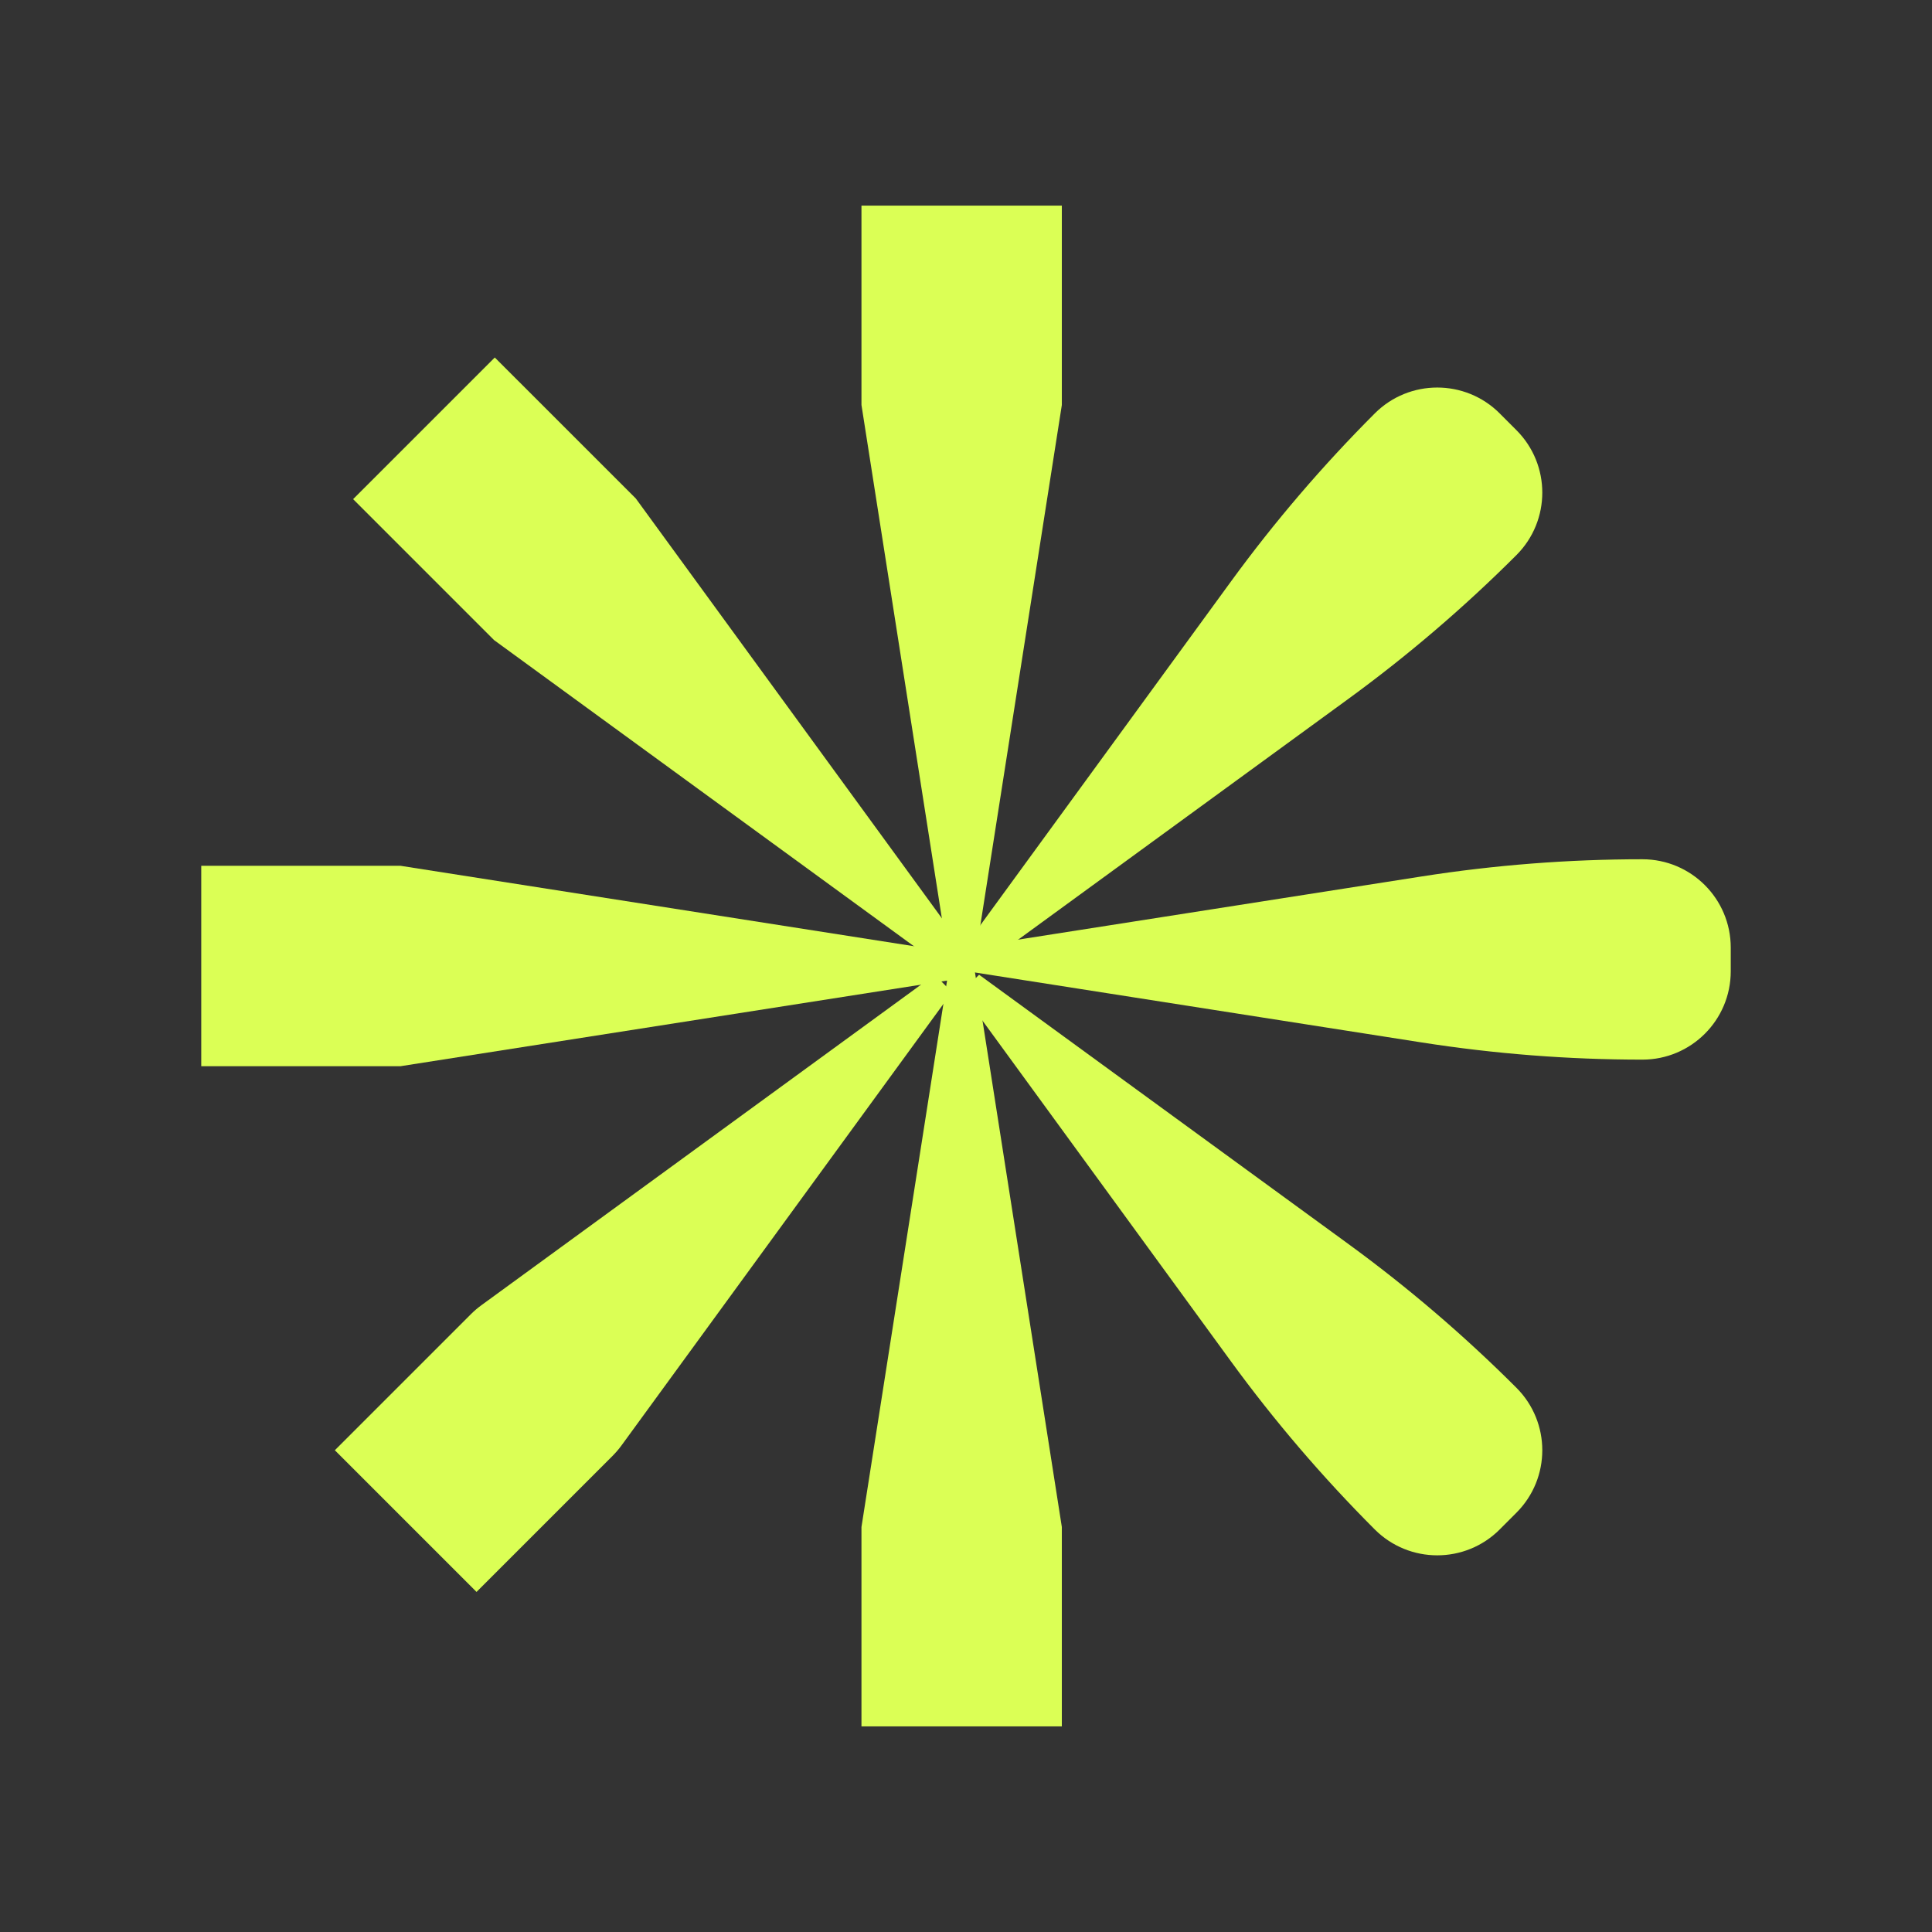
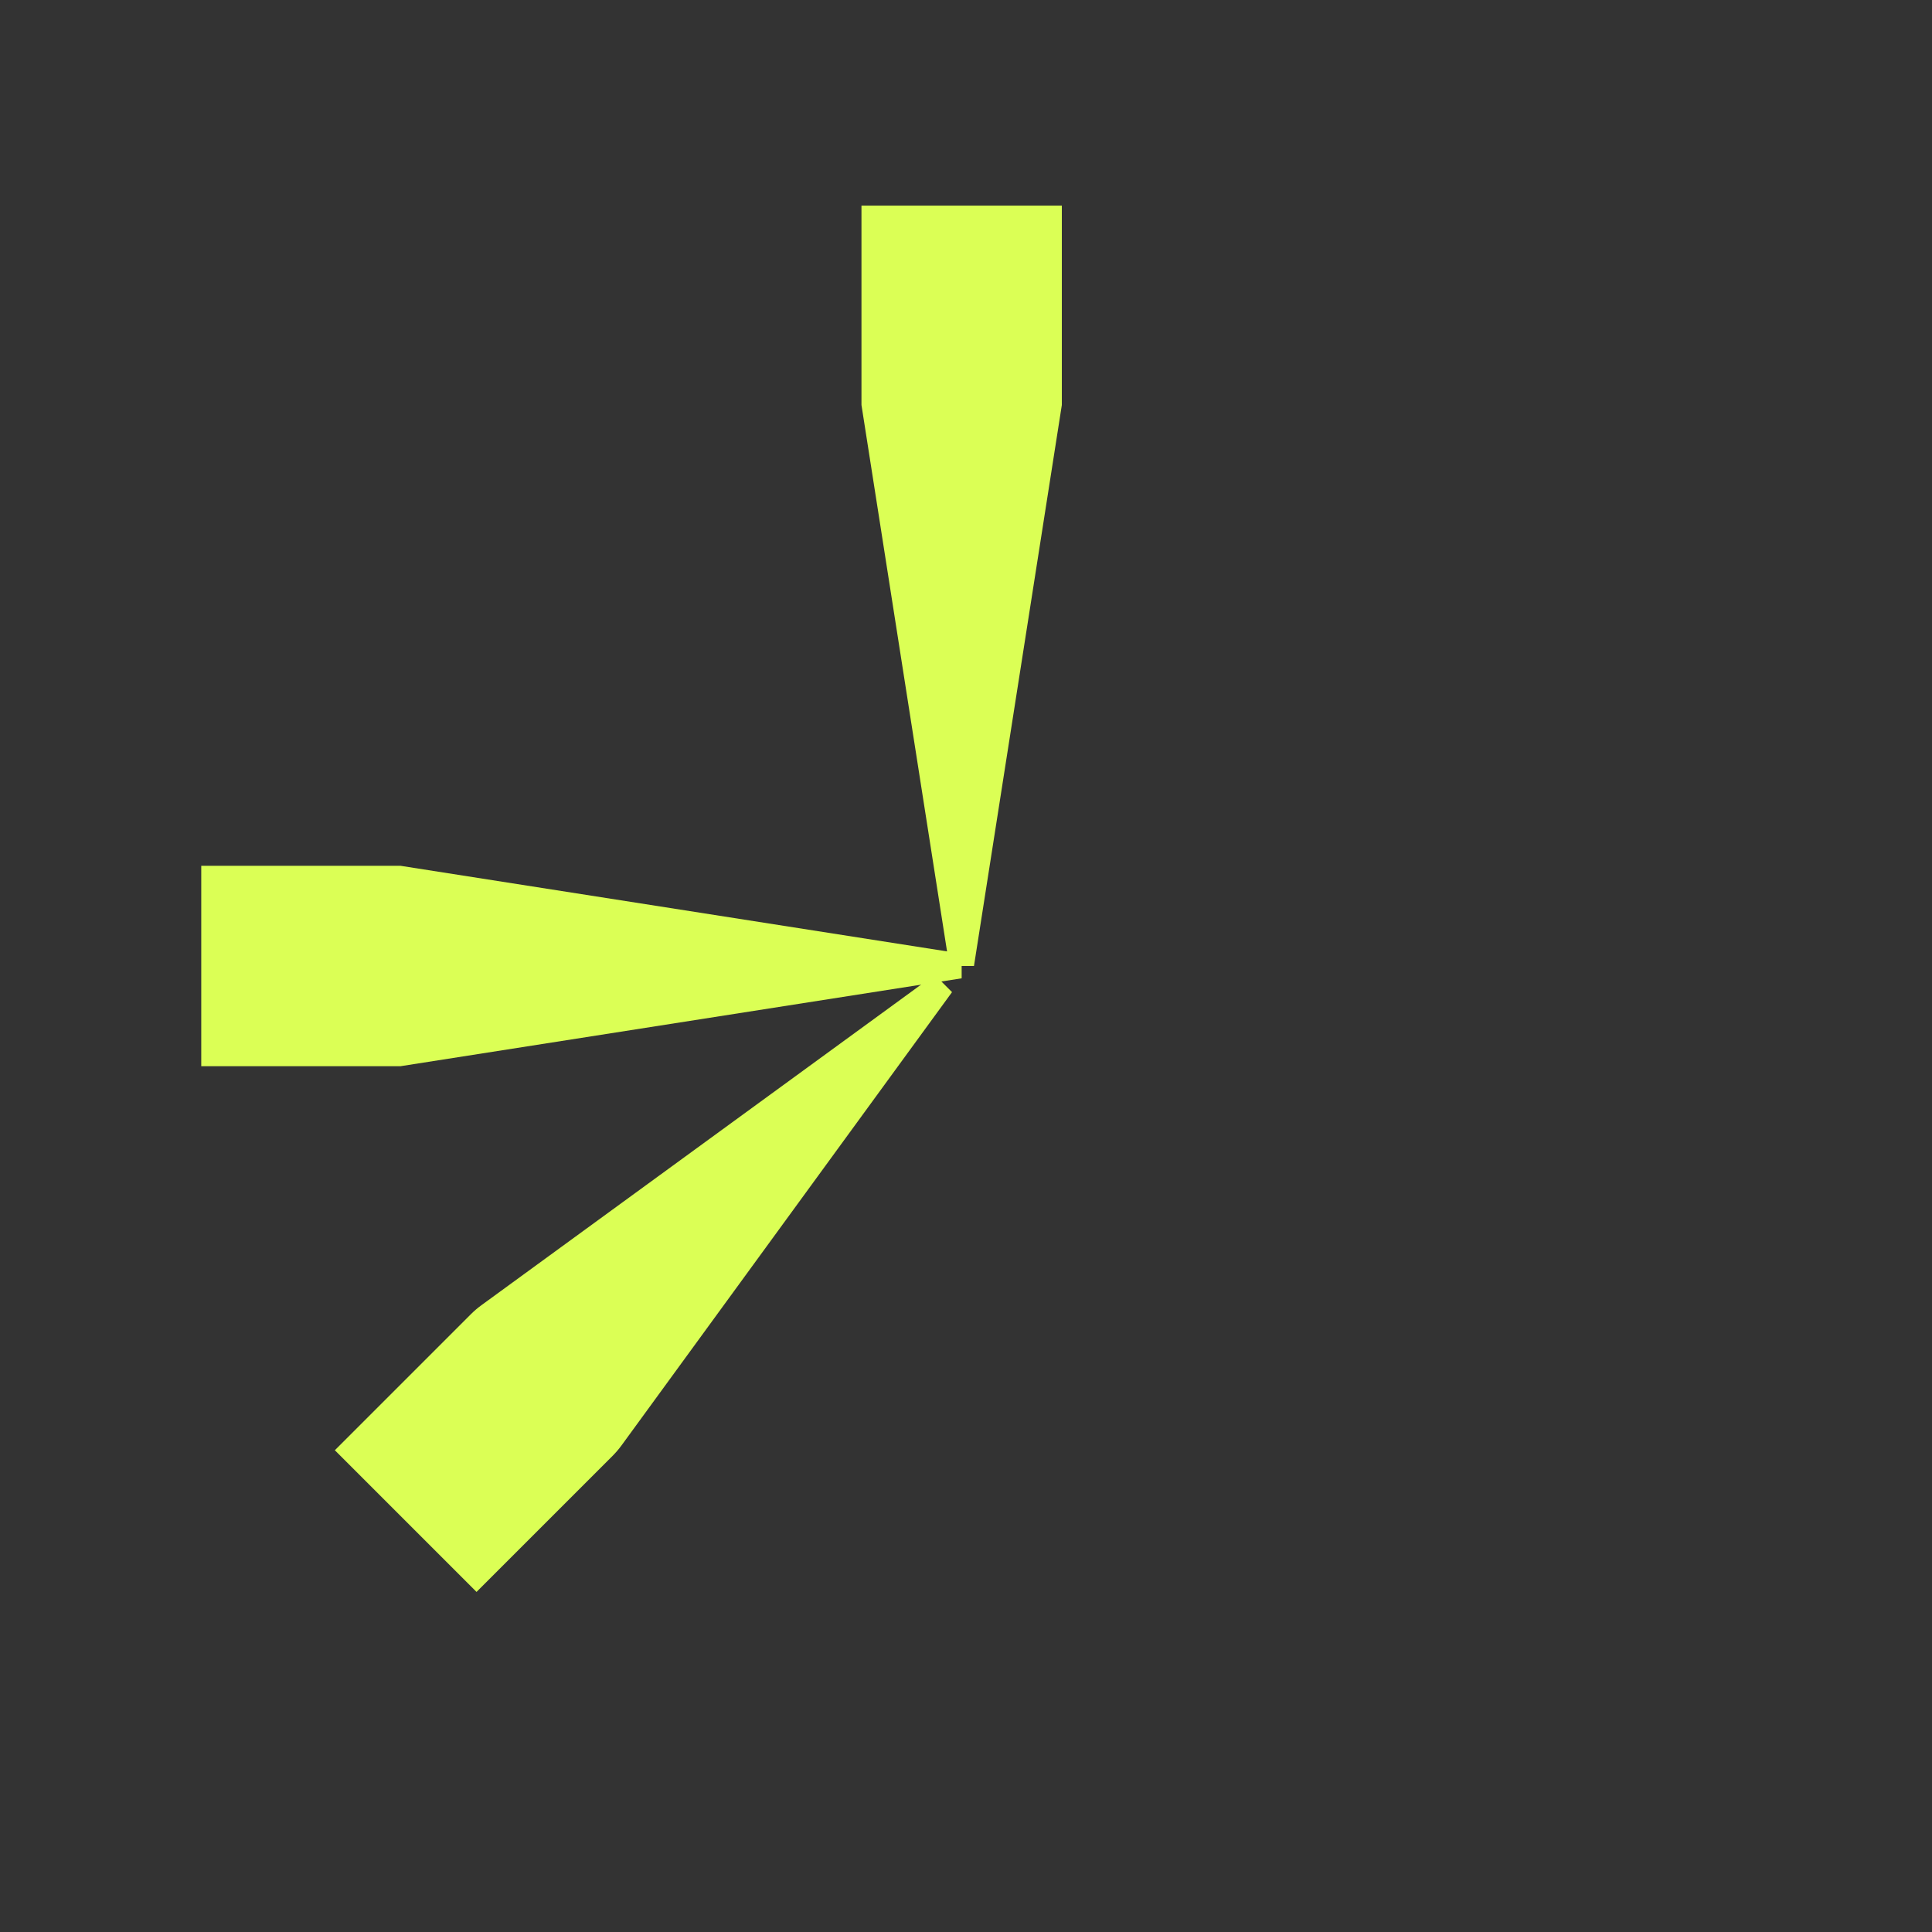
<svg xmlns="http://www.w3.org/2000/svg" id="Capa_1" data-name="Capa 1" viewBox="0 0 480 480">
  <rect x="0" y="0" width="480" height="480" fill="#333333" stroke="none" />
  <defs>
    <style>
      .cls-1 {
        fill: #dbff55;
      }
    </style>
  </defs>
  <g>
    <polygon class="cls-1" points="241.86 51.08 235.98 51.08 214.03 51.08 214.03 100.62 235.86 240 235.98 240 241.86 240 241.98 240 263.81 100.62 263.81 51.08 241.86 51.08" />
-     <polygon class="cls-1" points="235.98 428.92 241.86 428.92 263.81 428.92 263.81 379.38 241.98 240 241.86 240 235.98 240 235.86 240 214.03 379.38 214.03 428.92 235.98 428.92" />
    <polygon class="cls-1" points="50 237.06 50 242.94 50 264.89 99.54 264.89 238.92 243.06 238.92 242.94 238.92 237.06 238.92 236.94 99.54 215.11 50 215.11 50 237.06" />
-     <polygon class="cls-1" points="107.41 104.34 103.26 108.49 87.73 124.01 122.76 159.04 236.76 242.16 236.84 242.08 241 237.92 241.08 237.84 157.96 123.84 122.93 88.82 107.41 104.34" />
-     <path class="cls-1" d="M372.59,379.99l4.16-4.16h0c8.57-8.57,8.57-22.47,0-31.04h0c-12.99-12.99-26.96-24.94-41.8-35.76l-91.7-66.86-.08.08-4.16,4.16-.08.08,66.87,91.7c10.82,14.84,22.78,28.81,35.76,41.8h0c8.57,8.57,22.47,8.57,31.04,0h0Z" />
-     <path class="cls-1" d="M430,235.43v5.88s0,0,0,0c0,12.12-9.83,21.95-21.95,21.95h0c-18.37,0-36.7-1.43-54.85-4.27l-112.12-17.56v-.12s0-5.88,0-5.88v-.12l112.12-17.56c18.14-2.84,36.48-4.27,54.85-4.27h0c12.12,0,21.95,9.83,21.95,21.95h0Z" />
-     <path class="cls-1" d="M372.59,102.71l4.16,4.16h0c8.57,8.57,8.57,22.47,0,31.04h0c-12.99,12.99-26.96,24.94-41.8,35.76l-91.7,66.86-.08-.08-4.16-4.16-.08-.08,66.87-91.7c10.82-14.84,22.78-28.81,35.76-41.8h0c8.57-8.57,22.47-8.57,31.04,0h0Z" />
  </g>
  <path class="cls-1" d="M102.87,379.99l-4.16-4.16-15.52-15.52,33.82-33.82c.8-.8,1.67-1.54,2.59-2.21l112.61-82.11.08.08,4.16,4.16.08.08-82.11,112.61c-.67.92-1.41,1.78-2.21,2.59l-33.82,33.82-15.52-15.52Z" />
</svg>